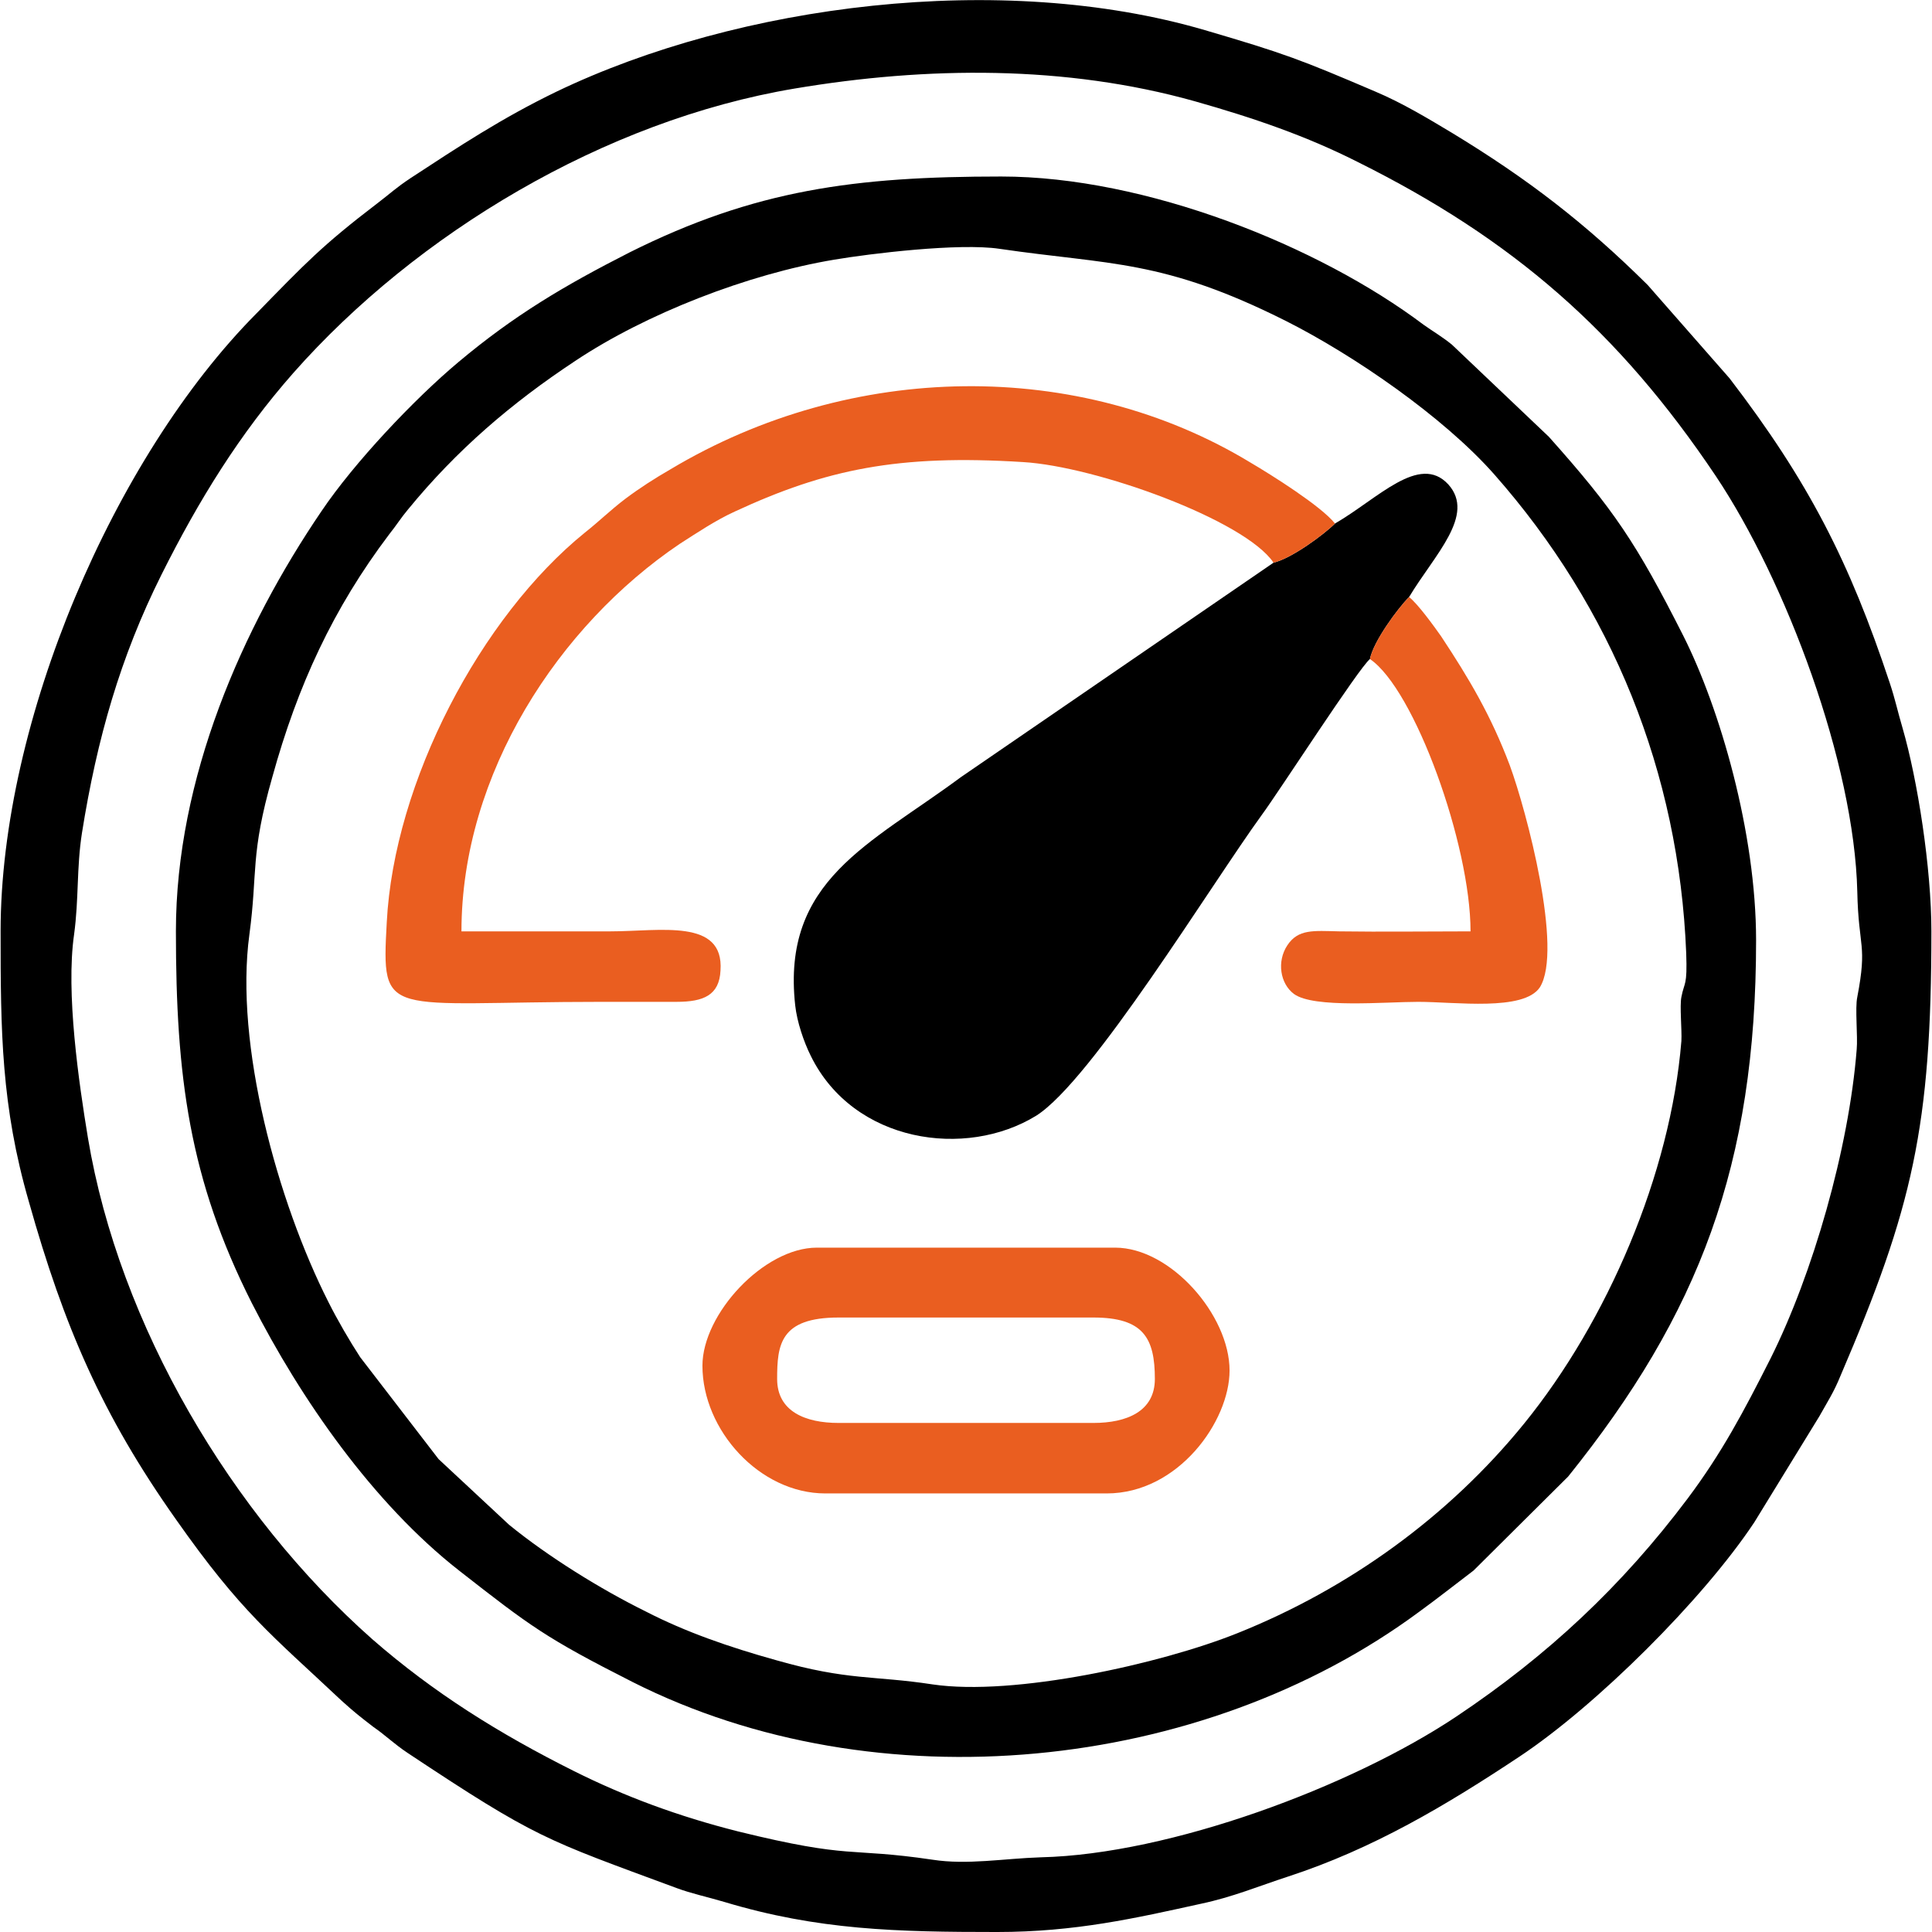
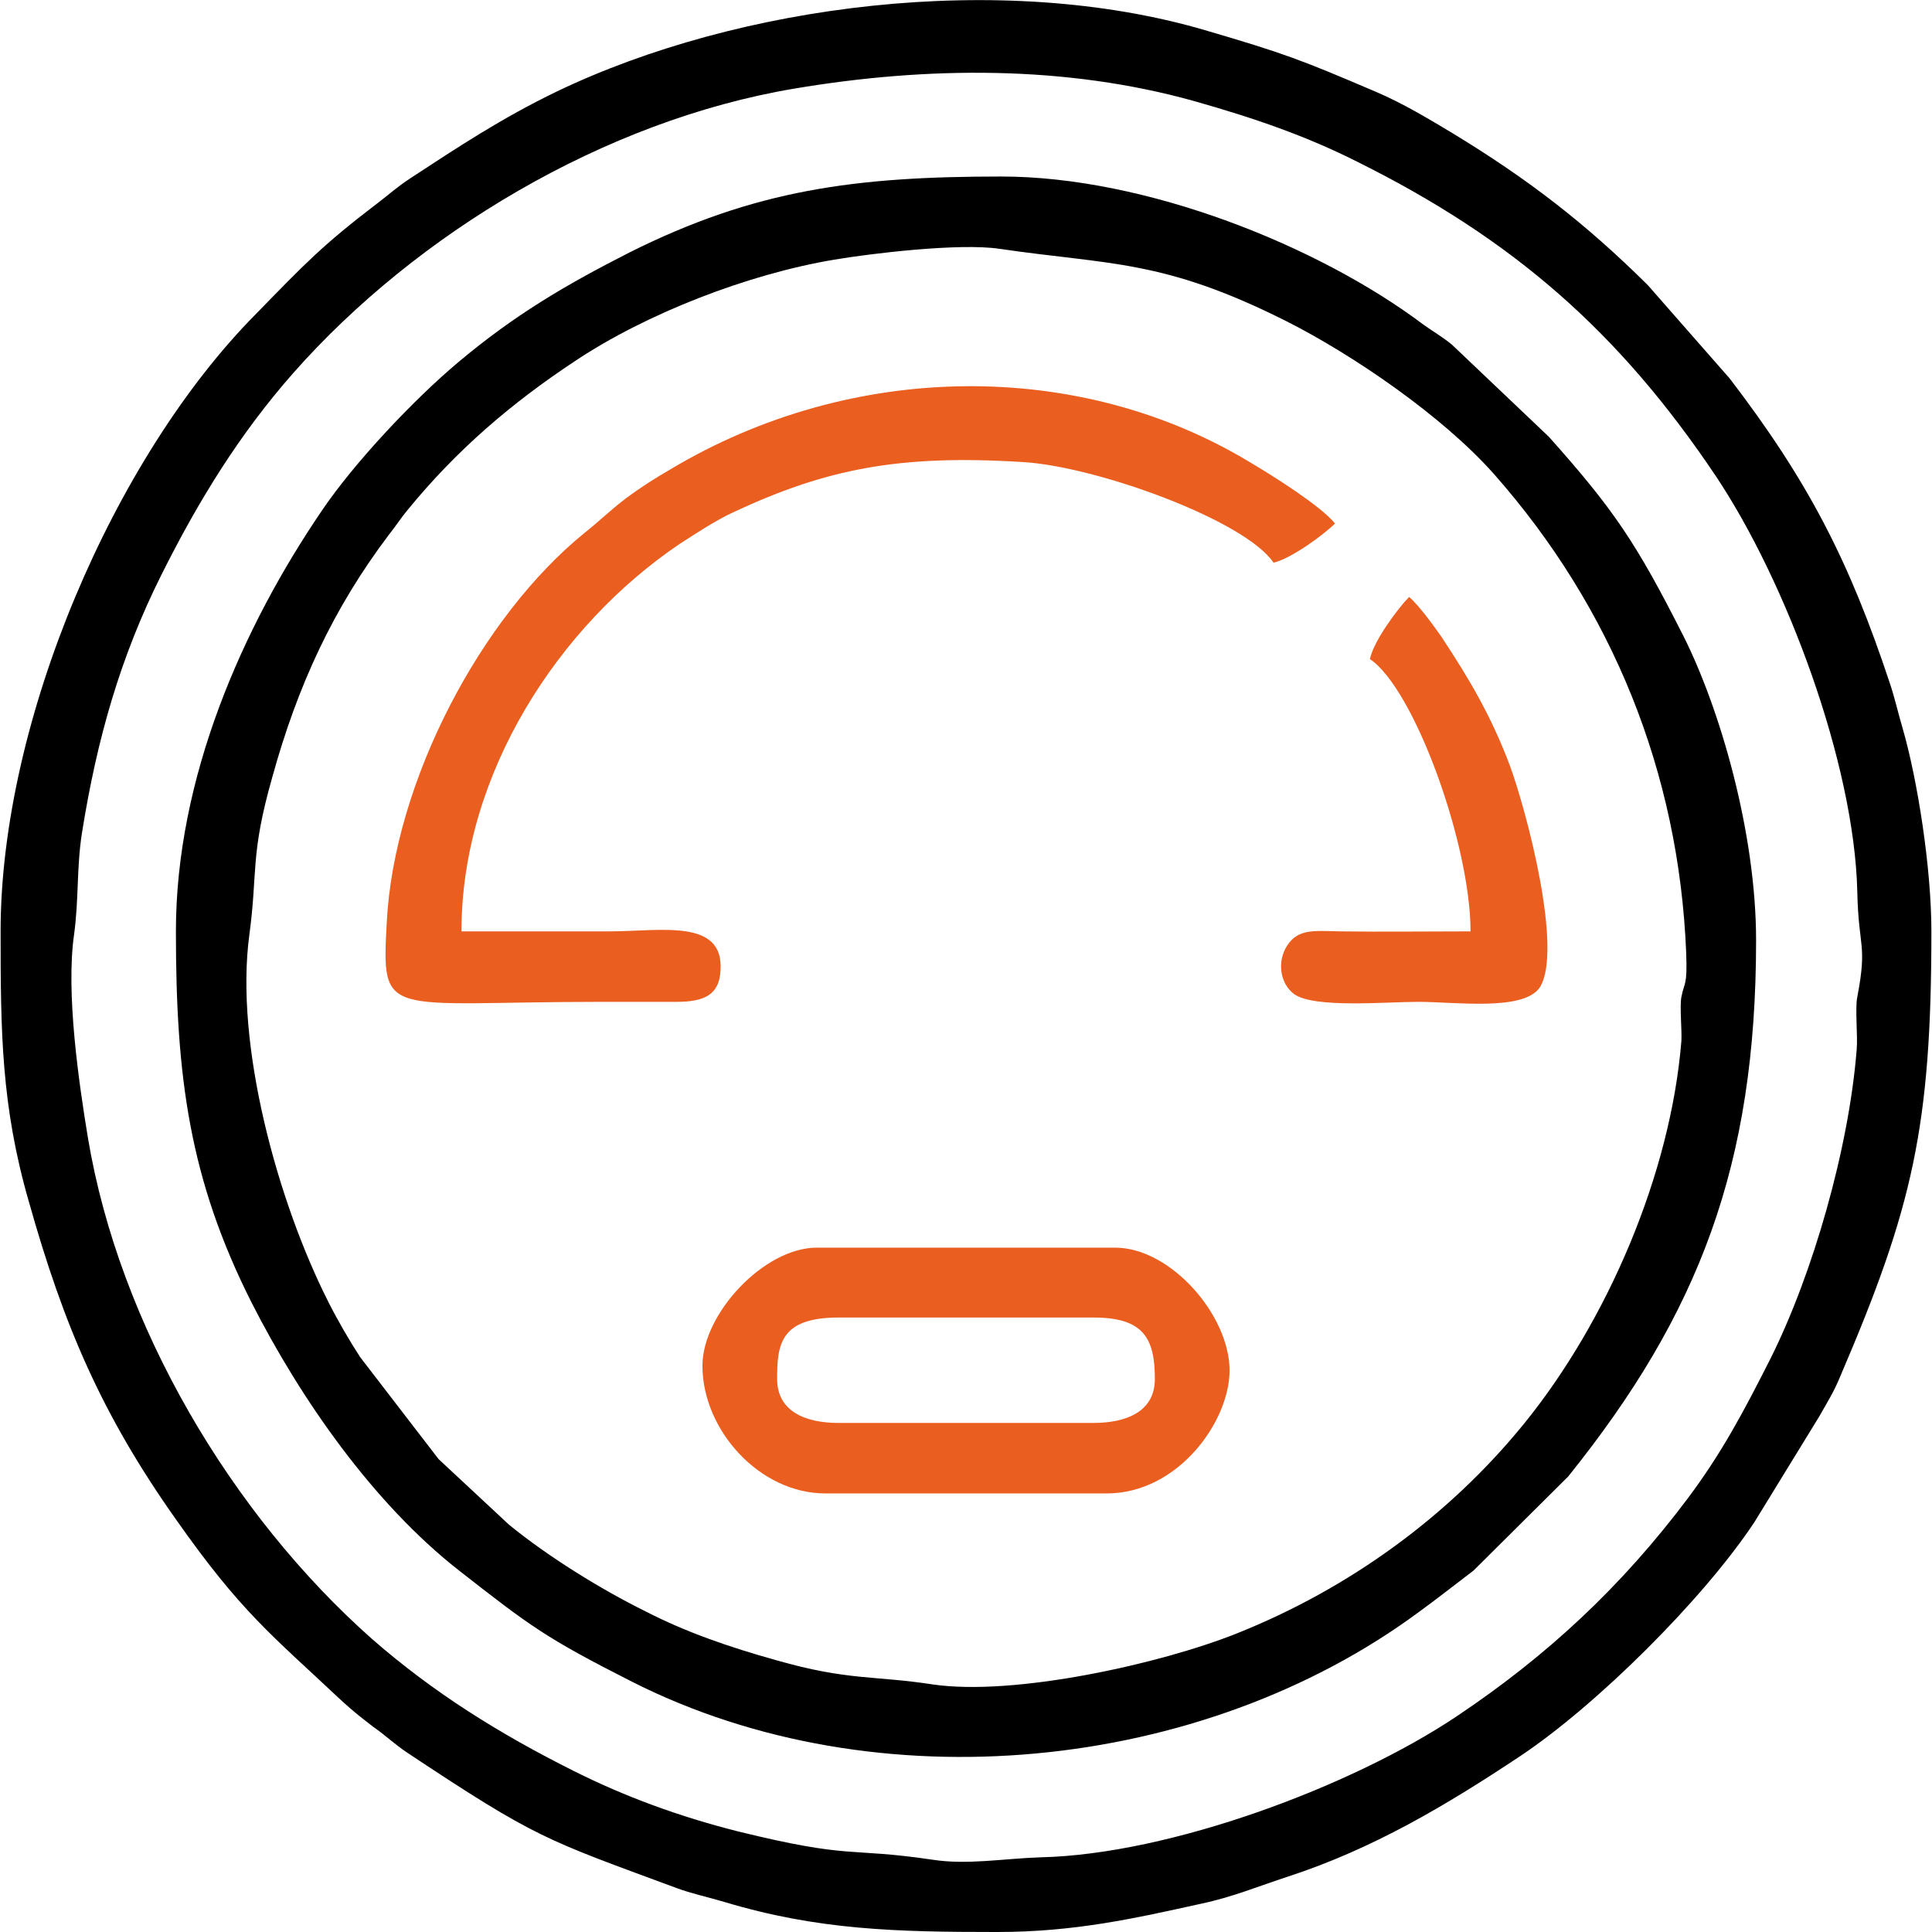
<svg xmlns="http://www.w3.org/2000/svg" xml:space="preserve" width="25mm" height="25mm" version="1.1" style="shape-rendering:geometricPrecision; text-rendering:geometricPrecision; image-rendering:optimizeQuality; fill-rule:evenodd; clip-rule:evenodd" viewBox="0 0 3207 3207">
  <defs>
    <style type="text/css">

   

    .fil2 {fill:none}

    .fil1 {fill:#EA5E20}

    .fil0 {fill:black}

   

  </style>
  </defs>
  <g id="Layer_x0020_1">
    <g id="_1866553159600">
      <path class="fil0" d="M3083 1655c-4,18 1,65 -1,87 -13,165 -73,373 -143,513 -45,89 -81,157 -138,233 -109,145 -232,260 -383,361 -175,117 -476,229 -690,234 -62,2 -122,13 -180,4 -142,-21 -132,0 -323,-47 -99,-25 -188,-58 -272,-100 -124,-62 -233,-130 -335,-219 -234,-207 -420,-521 -472,-832 -15,-91 -37,-241 -23,-338 8,-59 4,-110 13,-168 25,-157 64,-293 132,-429 62,-124 130,-234 219,-335 204,-231 516,-419 832,-472 220,-37 450,-39 664,21 99,28 186,58 271,101 257,128 433,281 594,521 117,175 230,477 235,690 2,95 17,86 0,175zm-3082 -109c0,166 1,290 47,449 58,206 121,353 244,527 109,155 158,191 275,301 21,19 30,26 52,43 23,16 34,28 58,44 214,142 227,143 446,224 24,9 52,15 79,23 156,47 287,50 453,50 130,0 230,-23 339,-47 52,-11 95,-29 144,-45 141,-46 262,-118 384,-199 128,-85 305,-261 390,-389l108 -176c14,-25 24,-40 35,-67 120,-280 151,-414 151,-738 0,-105 -23,-252 -48,-338 -8,-27 -12,-47 -21,-74 -67,-202 -135,-335 -266,-506l-136 -155c-104,-103 -199,-176 -324,-252 -40,-24 -83,-50 -128,-69 -124,-53 -150,-63 -283,-102 -338,-99 -774,-43 -1076,102 -91,44 -162,91 -243,144 -24,16 -33,25 -54,41 -93,71 -120,100 -202,184 -236,238 -424,676 -424,1025z" />
      <path class="fil0" d="M2791 1655c-3,15 1,54 0,73 -18,221 -123,465 -261,635 -125,154 -291,274 -476,348 -127,51 -371,105 -506,85 -98,-15 -140,-6 -259,-40 -79,-22 -151,-47 -217,-81 -75,-37 -162,-91 -227,-144l-117 -109 -130 -169c-17,-26 -38,-62 -53,-92 -84,-166 -156,-427 -131,-610 14,-104 1,-131 38,-261 42,-152 101,-280 194,-403 12,-15 20,-28 31,-41 81,-99 172,-177 278,-247 117,-78 286,-144 430,-168 59,-10 207,-28 274,-18 184,27 271,17 476,120 111,56 260,158 345,254 196,222 307,495 319,795 2,56 -3,47 -8,73zm-2499 -109c0,241 22,411 126,617 81,159 201,332 344,444 119,93 144,112 288,185 406,205 945,150 1305,-116 33,-24 58,-44 91,-69l157 -156c217,-270 312,-517 312,-890 0,-179 -60,-385 -121,-506 -78,-154 -115,-209 -223,-330l-161 -153c-16,-13 -30,-21 -47,-33 -174,-131 -461,-246 -701,-246 -243,0 -409,22 -617,126 -108,55 -191,104 -284,182 -74,62 -173,167 -227,247 -132,194 -242,444 -242,698z" />
-       <path class="fil0" d="M2128 1080l0 0zm7 -7l-7 7 7 -7zm0 0l0 0zm81 -204c-18,18 -72,58 -102,65l-519 356c-151,112 -298,171 -275,379 3,27 14,60 26,84 71,144 257,171 374,99 92,-58 290,-383 375,-500 28,-38 161,-244 179,-258 6,-30 47,-85 65,-103 42,-70 111,-136 65,-187 -48,-52 -117,24 -188,65z" />
      <path class="fil1" d="M2114 934c30,-7 84,-47 102,-65 -23,-29 -106,-81 -140,-101 -285,-173 -662,-169 -963,11 -26,15 -51,31 -75,49 -25,19 -43,37 -67,56 -173,140 -317,414 -329,647 -9,163 -4,132 357,132 41,0 83,0 124,0 45,0 71,-11 73,-52 6,-87 -100,-65 -183,-65 -82,0 -165,0 -247,0 0,-262 162,-508 362,-643 28,-18 61,-40 92,-54 151,-70 271,-95 478,-82 121,7 368,96 416,167z" />
      <path class="fil1" d="M1290 2289c0,-57 5,-102 102,-102l423 0c83,0 102,34 102,102 0,54 -47,73 -102,73l-423 0c-55,0 -102,-19 -102,-73zm-124 -22c0,107 95,212 204,212l467 0c119,0 204,-120 204,-204 0,-92 -98,-204 -190,-204l-495 0c-88,0 -190,110 -190,196z" />
      <path class="fil1" d="M2274 1094c74,50 167,308 167,452 -72,0 -146,1 -218,0 -43,-1 -68,-4 -86,23 -18,27 -12,64 11,81 33,24 152,13 206,13 62,0 175,16 202,-24 39,-62 -22,-293 -50,-369 -31,-82 -67,-143 -114,-214 -12,-17 -38,-53 -53,-65 -18,18 -59,73 -65,103z" />
    </g>
    <rect class="fil2" width="3207" height="3207" />
  </g>
</svg>